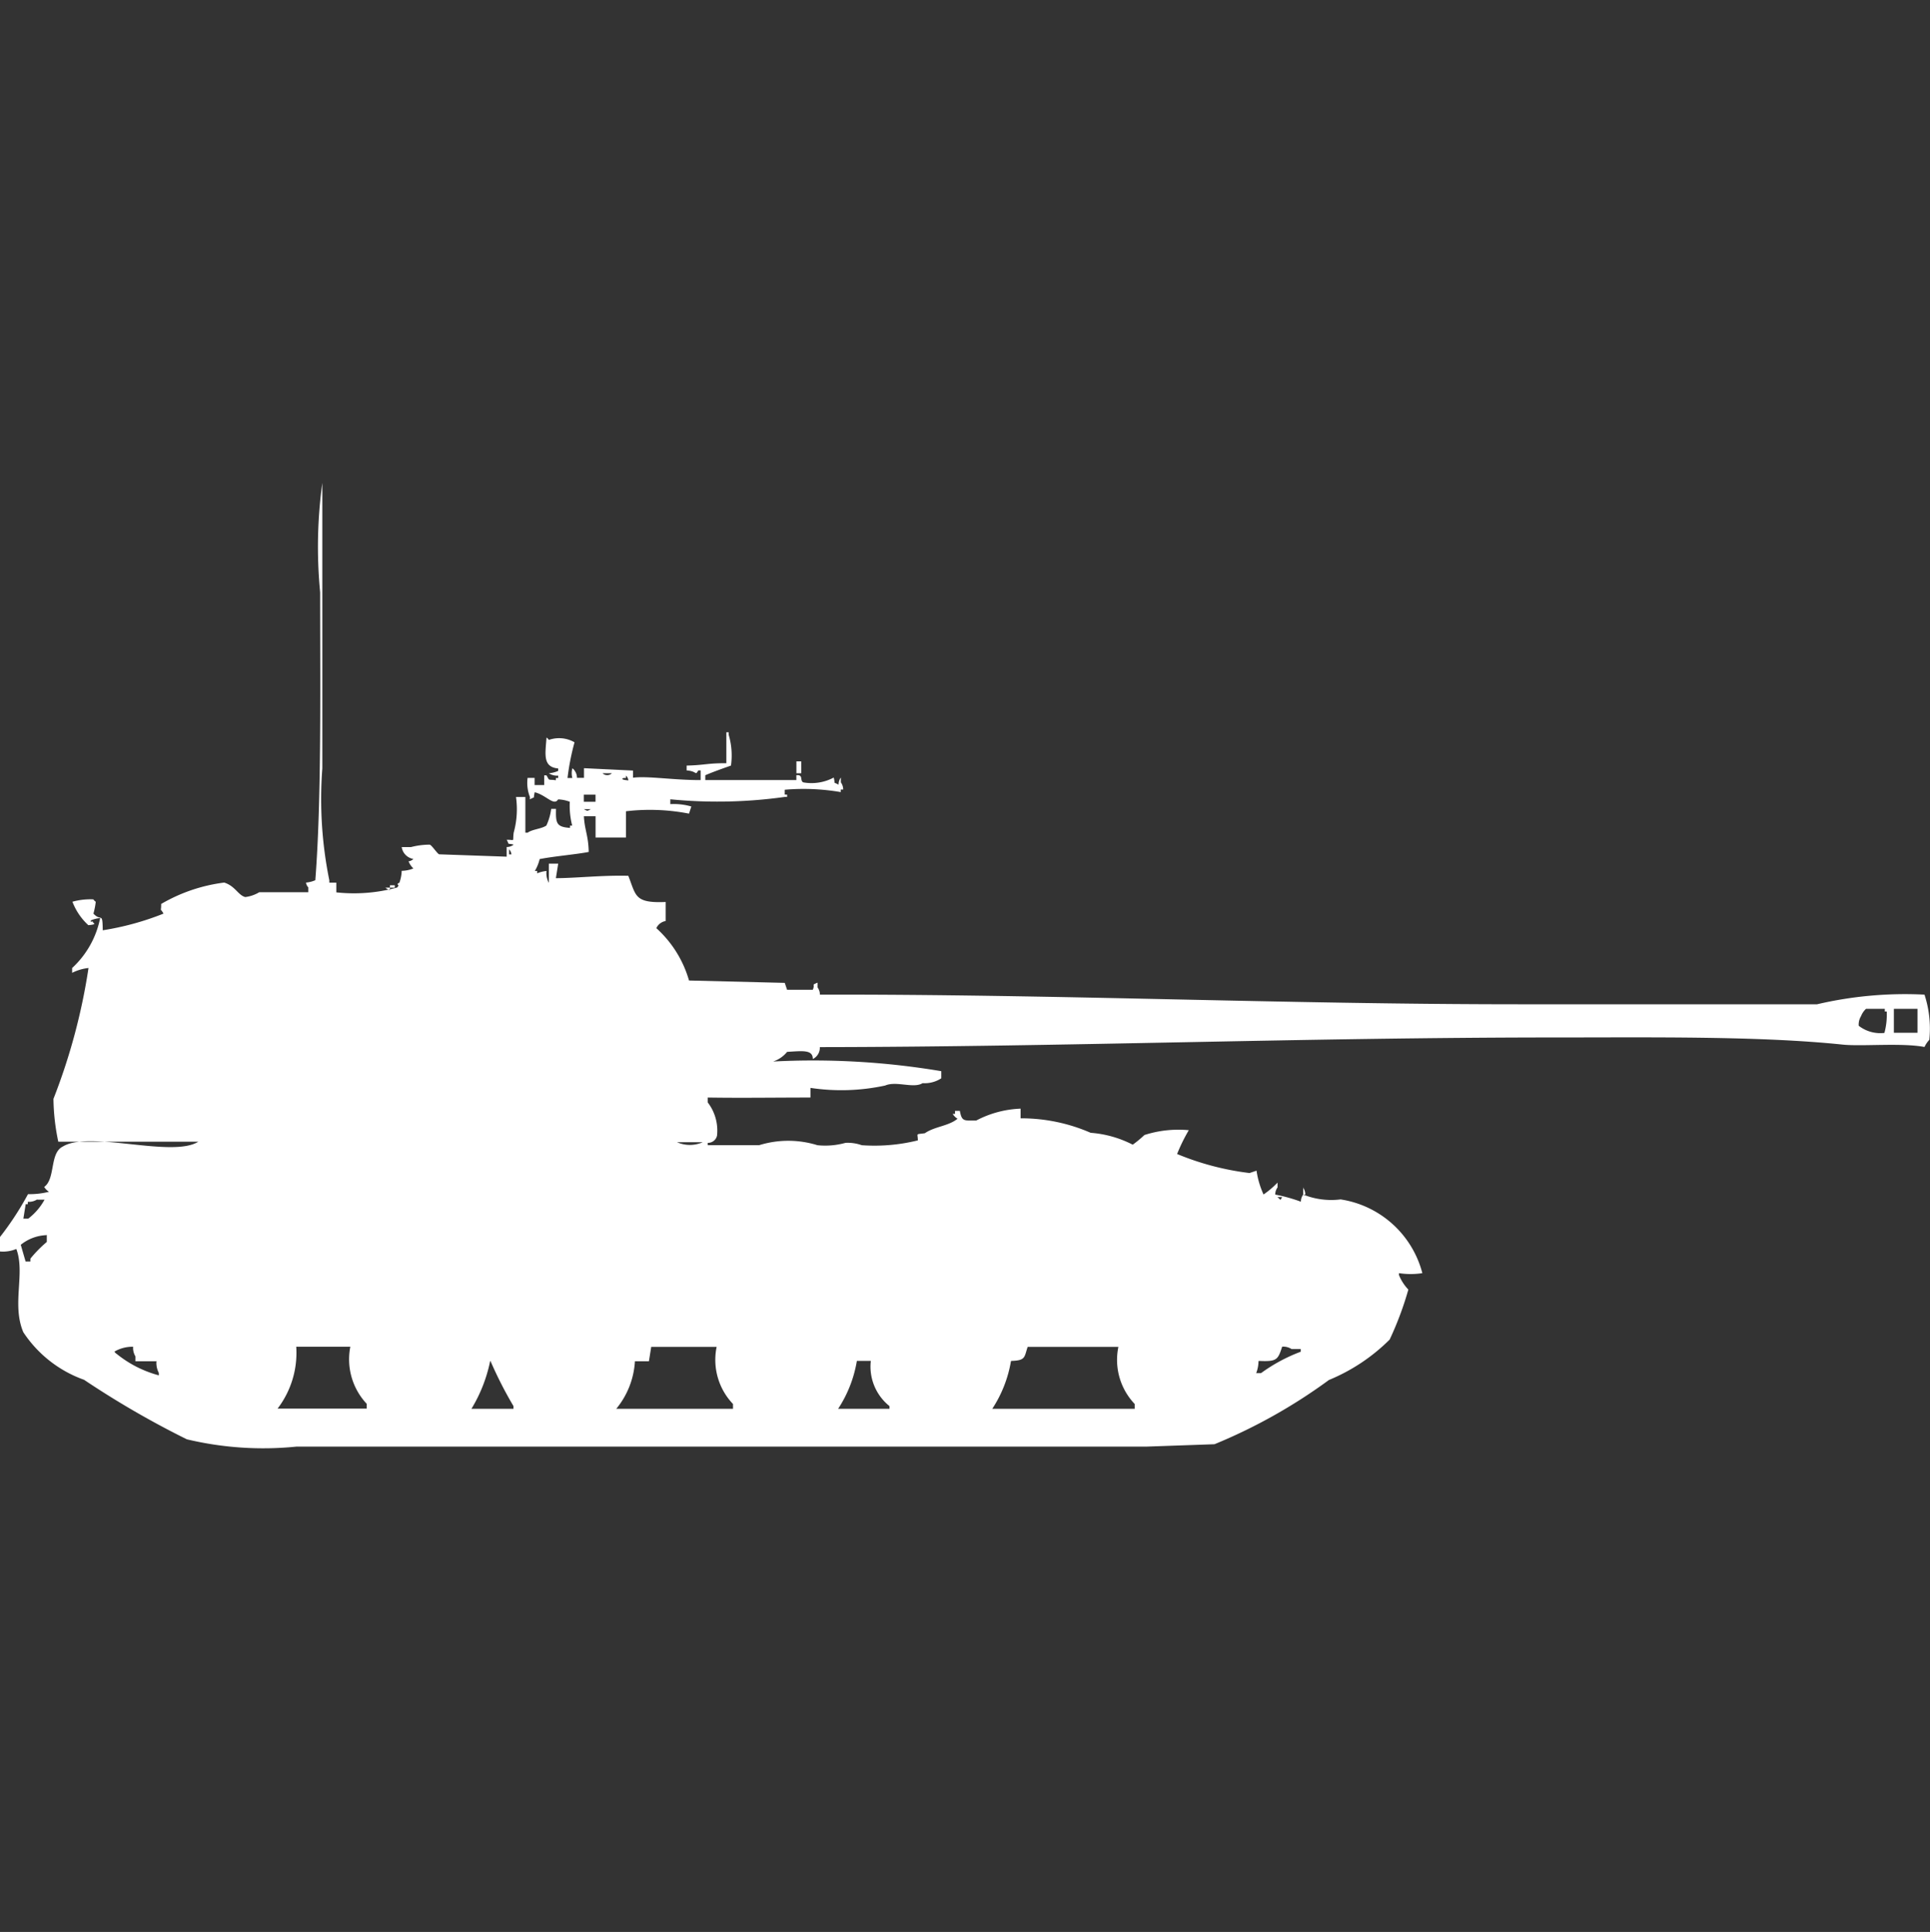
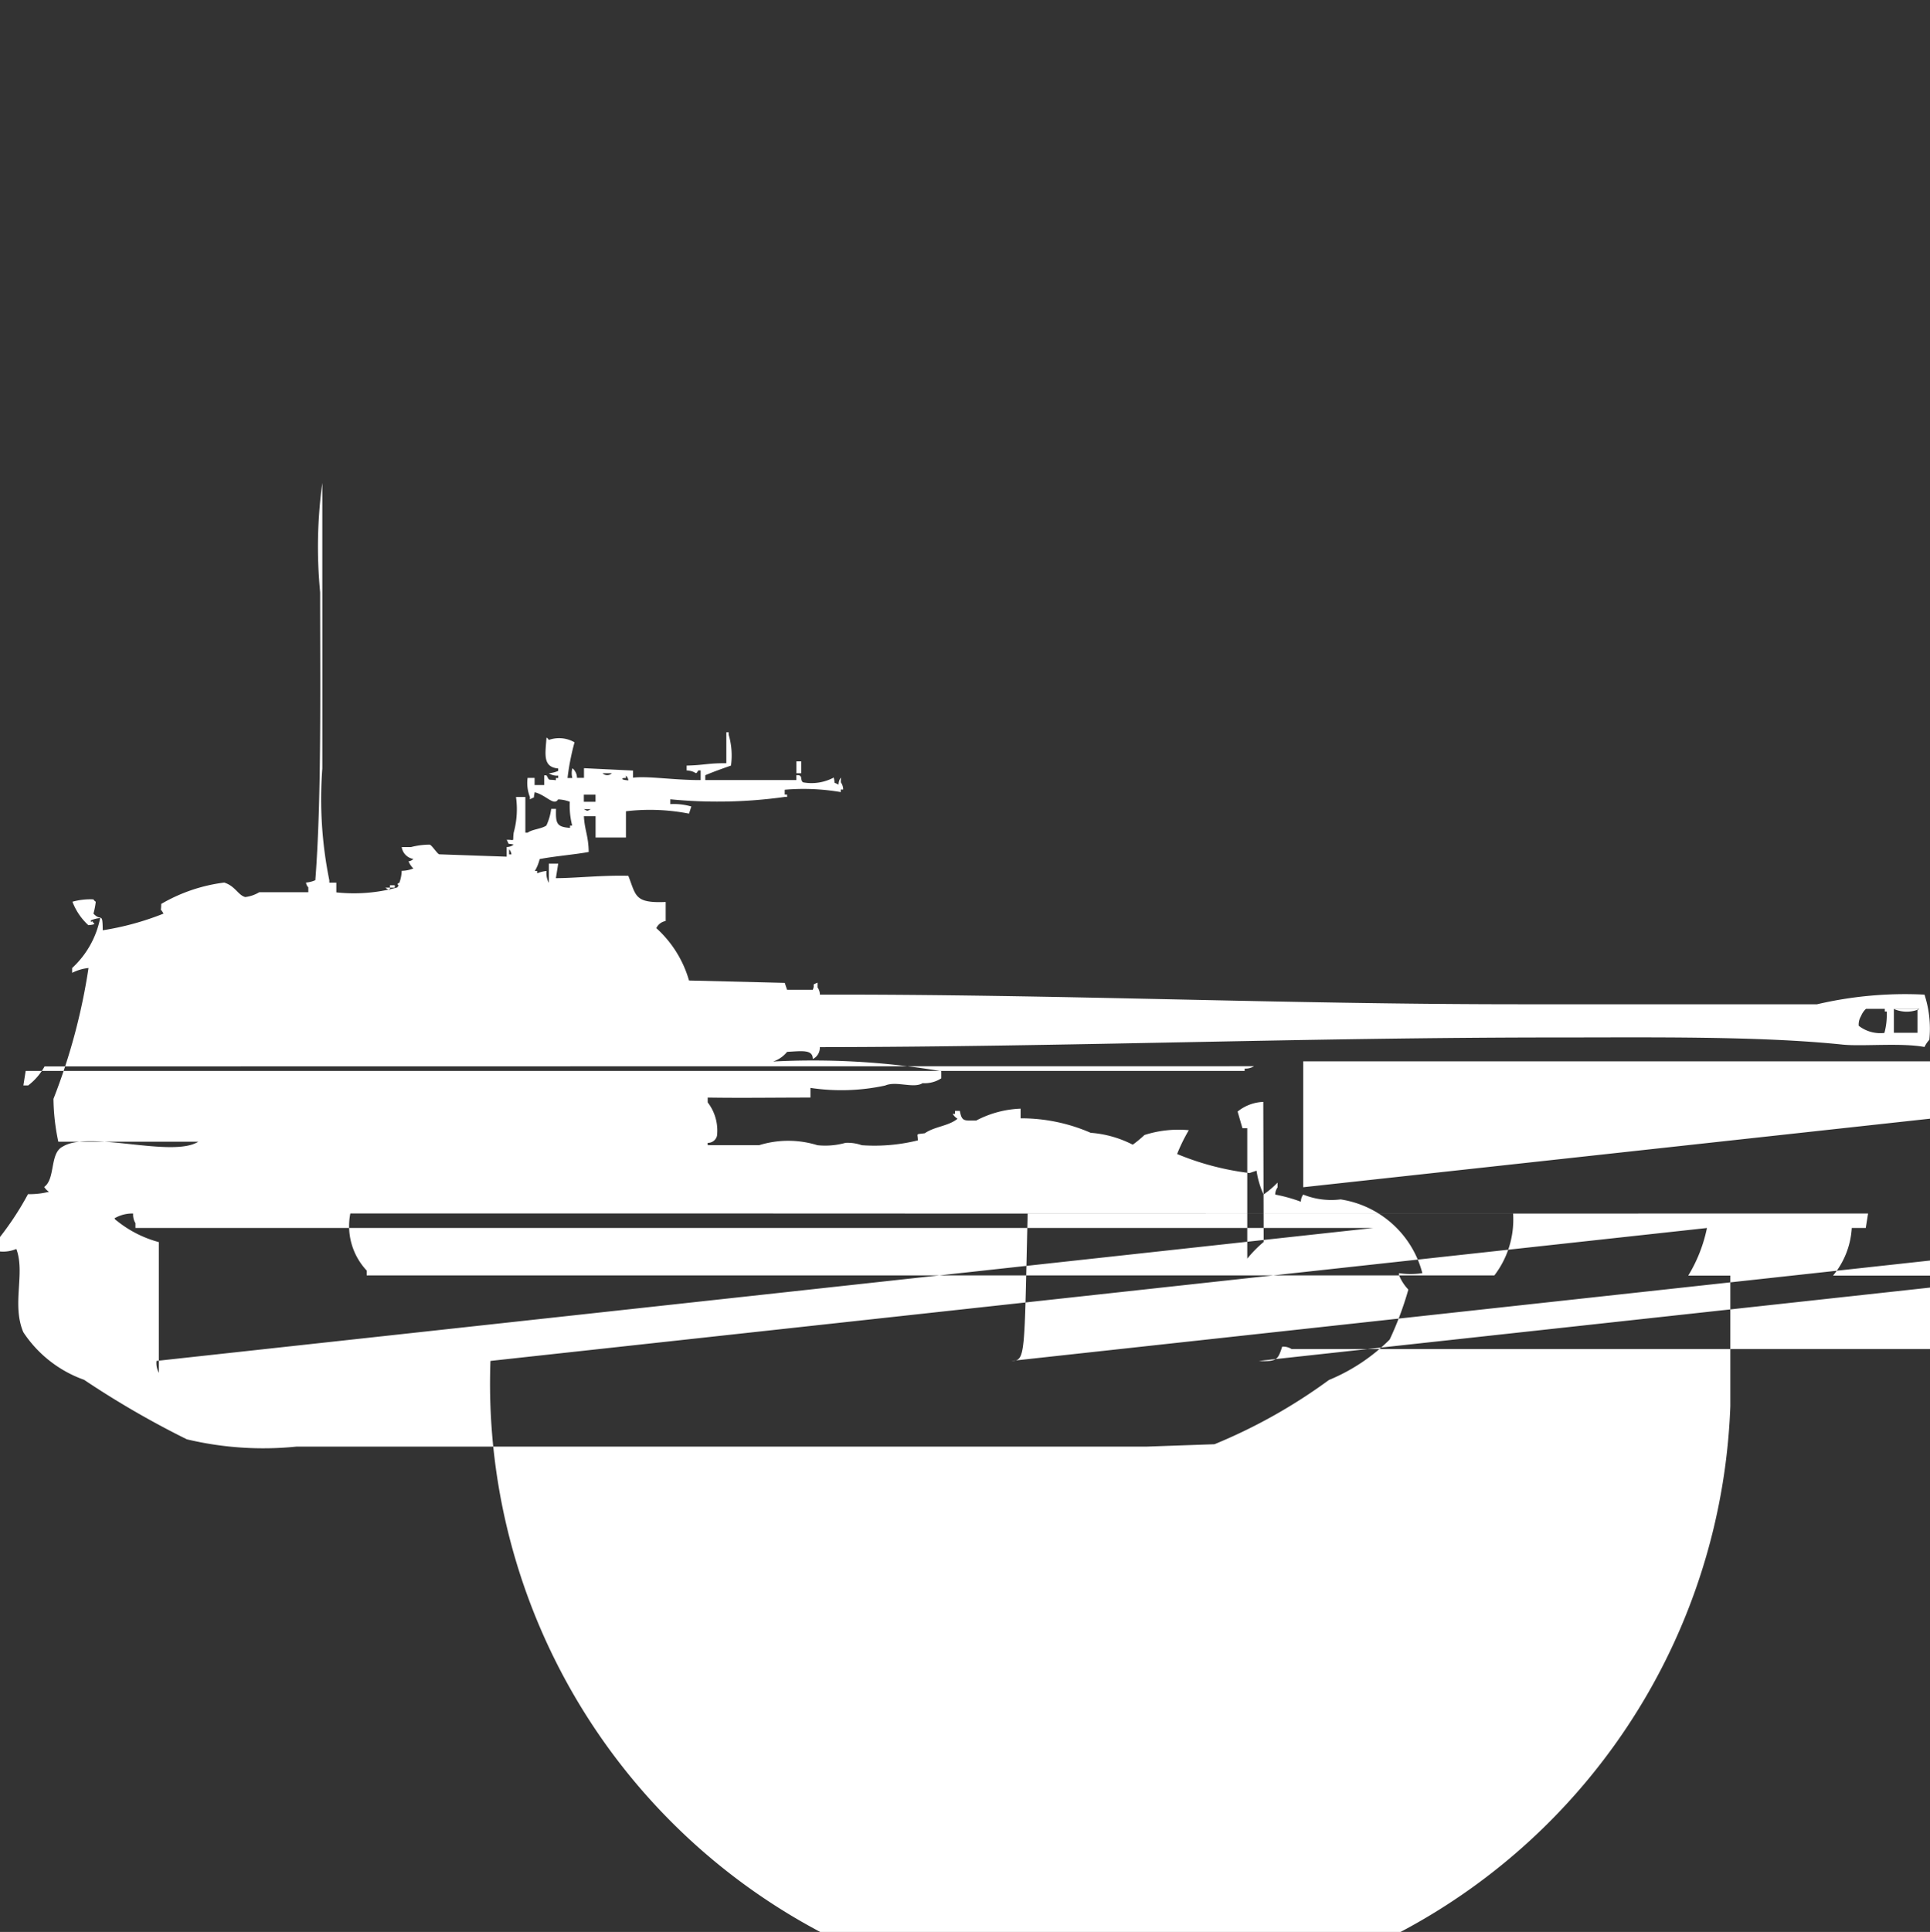
<svg xmlns="http://www.w3.org/2000/svg" width="39.969" height="40" viewBox="0 0 39.969 40" fill="#fff">
  <rect x="0" y="0" width="39.969" height="40" fill="#333333" stroke="none" />
-   <path id="unit" fill-rule="evenodd" clip-rule="evenodd" d="M6.965,18.276v0.2a3.394,3.394,0,0,0,1.258-.1c0.078-.076-0.049-0.051.048-0.1a0.786,0.786,0,0,0,.048-0.246,0.684,0.684,0,0,0,.242-0.049,0.413,0.413,0,0,1-.1-0.148,0.165,0.165,0,0,0,.1-0.049,0.292,0.292,0,0,1-.242-0.246H8.513A1.555,1.555,0,0,1,8.9,17.488c0.043,0.013.15,0.179,0.193,0.2l1.4,0.049v-0.2a0.232,0.232,0,0,0,.145-0.049c-0.157-.041-0.074.024-0.145-0.1,0.181-.006.118,0.059,0.145-0.148a1.815,1.815,0,0,0,.048-0.739h0.194v0.739h0.048c0.094-.071.286-0.077,0.387-0.148a1.156,1.156,0,0,0,.1-0.345h0.1c-0.009.3,0.01,0.375,0.29,0.394V17.094H11.85A1.648,1.648,0,0,1,11.8,16.6a0.749,0.749,0,0,0-.242-0.049c-0.087.145-.244-0.088-0.484-0.148-0.04.16,0.024,0.075-.1,0.148V16.5a0.793,0.793,0,0,1-.048-0.394h0.145v0.148H11.27v-0.2h0.048c0.071,0.124.021,0.076,0.194,0.1V16.108H11.56V16.059a0.309,0.309,0,0,1-.194-0.049,0.606,0.606,0,0,0,.194-0.049V15.911c-0.327-.03-0.266-0.3-0.242-0.64a0.139,0.139,0,0,1,.048.049,0.64,0.64,0,0,1,.532.049,5.042,5.042,0,0,0-.145.739h0.1a0.387,0.387,0,0,1,0-.2,0.138,0.138,0,0,1,.048.049,0.254,0.254,0,0,1,.048.148h0.145v-0.2l1.016,0.049v0.148c0.3-.04.839,0.051,1.4,0.049v-0.2H14.462c-0.074.118-.012,0.017-0.242,0v-0.1c0.38-.009.426-0.051,0.822-0.049v-0.64h0.048v0.049a1.514,1.514,0,0,1,.048.64c-0.151.053-.373,0.131-0.532,0.2v0.1h1.886v-0.1c0.154-.018.065,0.115,0.145,0.148a0.977,0.977,0,0,0,.629-0.1c0.04,0.16-.024.075,0.1,0.148a0.241,0.241,0,0,1,.048-0.148v0.1a0.254,0.254,0,0,1,.048.148H17.412V16.4a4.546,4.546,0,0,0-1.161-.049v0.1H16.3V16.5H16.252a10.032,10.032,0,0,1-2.37.049v0.1a1.3,1.3,0,0,1,.435.049l-0.048.148a4.222,4.222,0,0,0-1.306-.049V17.34H12.334V16.9H12.092c0.016,0.293.092,0.391,0.1,0.739-0.243.049-.726,0.09-1.016,0.148a0.875,0.875,0,0,1-.1.246h0.048v0.049a0.675,0.675,0,0,1,.194-0.049,0.419,0.419,0,0,0,.048.246V17.882H11.56l-0.048.3c0.4,0,.978-0.064,1.5-0.049,0.163,0.412.123,0.57,0.774,0.542v0.394a0.263,0.263,0,0,0-.194.148,2.314,2.314,0,0,1,.677,1.084l1.983,0.049L16.3,20.493h0.532c0.057-.131-0.043-0.088.1-0.148v0.1a0.255,0.255,0,0,1,.048.148c4.9-.01,9.537.2,14.51,0.2H37.63a8.018,8.018,0,0,1,2.225-.2,2.269,2.269,0,0,1,.1.936,0.572,0.572,0,0,0-.1.148c-0.477-.09-1.291-0.008-1.693-0.049-1.724-.179-3.947-0.148-5.9-0.148-5.246,0-10.141.194-15.284,0.2a0.258,0.258,0,0,1-.145.246c0-.2-0.219-0.165-0.532-0.148a0.628,0.628,0,0,1-.29.2,15.994,15.994,0,0,1,3.482.2v0.148a0.63,0.63,0,0,1-.387.1c-0.183.117-.544-0.051-0.774,0.049a4.3,4.3,0,0,1-1.548.049v0.2c-0.745,0-1.423.011-2.128,0v0.1a0.956,0.956,0,0,1,.193.69,0.191,0.191,0,0,1-.193.148v0.049H15.72a2.039,2.039,0,0,1,1.209,0,1.556,1.556,0,0,0,.58-0.049,0.87,0.87,0,0,1,.338.049,3.737,3.737,0,0,0,1.161-.1c0-.157-0.058-0.119.145-0.148,0.206-.142.489-0.146,0.677-0.3a0.3,0.3,0,0,1-.1-0.1h0.048V23h0.1c0.041,0.225.087,0.2,0.339,0.2a2.138,2.138,0,0,1,.919-0.246v0.2a3.6,3.6,0,0,1,1.451.3,2.269,2.269,0,0,1,.871.246,2.316,2.316,0,0,0,.242-0.2,2.3,2.3,0,0,1,.919-0.1,3.635,3.635,0,0,0-.242.493,5.688,5.688,0,0,0,1.5.394l0.145-.049a1.809,1.809,0,0,0,.145.493,1.848,1.848,0,0,0,.29-0.246v0.1a0.254,0.254,0,0,0-.048.148,3.3,3.3,0,0,1,.532.148,0.241,0.241,0,0,1,.048-0.148,1.555,1.555,0,0,0,.774.1,2.073,2.073,0,0,1,1.693,1.527,1.594,1.594,0,0,1-.484,0V26.4a0.946,0.946,0,0,0,.194.3,6.761,6.761,0,0,1-.387,1.035,3.868,3.868,0,0,1-1.258.837,11.193,11.193,0,0,1-2.37,1.33l-1.4.049H6.143A6.823,6.823,0,0,1,3.869,29.8a18.8,18.8,0,0,1-2.128-1.232,2.518,2.518,0,0,1-1.258-.985c-0.245-.577.044-1.222-0.145-1.724A0.713,0.713,0,0,1,0,25.911v-0.3a6.186,6.186,0,0,0,.58-0.887,1.641,1.641,0,0,0,.435-0.049,0.3,0.3,0,0,1-.1-0.1c0.238-.169.109-0.705,0.387-0.837,0.545-.339,2.264.242,2.805-0.1h-2.9a4.5,4.5,0,0,1-.1-0.887,12.558,12.558,0,0,0,.726-2.709,0.984,0.984,0,0,0-.339.1v-0.1a1.91,1.91,0,0,0,.58-1.034,0.605,0.605,0,0,0-.193.049c-0.01.069,0.04-.02,0.048,0.049,0.093,0.038-.1.049-0.1,0.049A1.271,1.271,0,0,1,1.5,18.67a1.377,1.377,0,0,1,.435-0.049,0.137,0.137,0,0,0,.048.049,1.55,1.55,0,0,1-.048.246c0.168,0.178.186-.052,0.193,0.345a5.82,5.82,0,0,0,1.258-.345c-0.081-.146-0.049,0-0.048-0.2a3.435,3.435,0,0,1,1.306-.443c0.231,0.075.286,0.261,0.435,0.3a0.733,0.733,0,0,0,.29-0.1H6.385v-0.1a0.179,0.179,0,0,1-.048-0.1,0.6,0.6,0,0,0,.193-0.049c0.13-1.67.1-3.986,0.1-5.961A9.737,9.737,0,0,1,6.675,10v5.911a8.431,8.431,0,0,0,.145,2.315v0.049H6.965Zm9.528-2.512h0.1V16.01h-0.1V15.764Zm-4.015.246a0.14,0.14,0,0,0,.194,0H12.479Zm0.484,0.049v0.049H12.914c-0.093.038,0.1,0.049,0.1,0.049A0.169,0.169,0,0,0,12.963,16.059Zm-0.871.394V16.6h0.242V16.453H12.092Zm0,0.3c0.083,0.043.062,0.044,0.145,0H12.092Zm-1.548.837v0.1h0.048A0.169,0.169,0,0,0,10.544,17.586Zm-2.467.739h0.1v0.049h-0.1V18.325Zm-0.1.049h0.1v0.049A0.165,0.165,0,0,1,7.981,18.374Zm30.665,2.512a0.411,0.411,0,0,0-.1.148,0.336,0.336,0,0,0-.048.2,0.728,0.728,0,0,0,.532.148,1.448,1.448,0,0,0,.048-0.443H39.033V20.887H38.646Zm0.58,0v0.493H39.71V20.887H39.226Zm-25.2,2.759a0.659,0.659,0,0,0,.532,0H14.027Zm12.963,0.936a0.254,0.254,0,0,1,.048.148H26.989V24.581Zm-0.532.2c0.08,0.055.052,0.087,0.1,0h-0.1Zm-25.683.049a0.322,0.322,0,0,1-.193.049v0.049H0.532l-0.048.3h0.1a1.256,1.256,0,0,0,.339-0.394H0.774Zm0.193,0.739a0.9,0.9,0,0,0-.532.2l0.1,0.345h0.1V26.059a2.558,2.558,0,0,1,.339-0.345V25.567Zm2.273,2.611H2.805v-0.1a0.337,0.337,0,0,1-.048-0.2,0.736,0.736,0,0,0-.387.1,0.139,0.139,0,0,0,.048.049,2.356,2.356,0,0,0,.871.443V28.424A0.433,0.433,0,0,1,3.241,28.177Zm2.9-.3a1.9,1.9,0,0,1-.387,1.281H7.594v-0.1a1.347,1.347,0,0,1-.339-1.182H6.143Zm7.352,0-0.048.3h-0.29a1.7,1.7,0,0,1-.387.985h2.418v-0.1a1.323,1.323,0,0,1-.339-1.182H13.495Zm7.449,0.3a2.581,2.581,0,0,1-.387.985h2.95v-0.1a1.323,1.323,0,0,1-.338-1.182H21.282C21.21,28.1,21.243,28.169,20.943,28.177Zm5.127,0a0.719,0.719,0,0,1-.048.246h0.1a3.444,3.444,0,0,1,.822-0.443V27.931H26.747a0.322,0.322,0,0,0-.194-0.049C26.464,28.153,26.446,28.195,26.07,28.177Zm-15.913,0a3.083,3.083,0,0,1-.387.985h0.871V29.113A8.259,8.259,0,0,1,10.157,28.177Zm7.594,0a2.579,2.579,0,0,1-.387.985h1.064V29.113a1.047,1.047,0,0,1-.387-0.936h-0.29Z" />
+   <path id="unit" fill-rule="evenodd" clip-rule="evenodd" d="M6.965,18.276v0.2a3.394,3.394,0,0,0,1.258-.1c0.078-.076-0.049-0.051.048-0.1a0.786,0.786,0,0,0,.048-0.246,0.684,0.684,0,0,0,.242-0.049,0.413,0.413,0,0,1-.1-0.148,0.165,0.165,0,0,0,.1-0.049,0.292,0.292,0,0,1-.242-0.246H8.513A1.555,1.555,0,0,1,8.9,17.488c0.043,0.013.15,0.179,0.193,0.2l1.4,0.049v-0.2a0.232,0.232,0,0,0,.145-0.049c-0.157-.041-0.074.024-0.145-0.1,0.181-.006.118,0.059,0.145-0.148a1.815,1.815,0,0,0,.048-0.739h0.194v0.739h0.048c0.094-.071.286-0.077,0.387-0.148a1.156,1.156,0,0,0,.1-0.345h0.1c-0.009.3,0.01,0.375,0.29,0.394V17.094H11.85A1.648,1.648,0,0,1,11.8,16.6a0.749,0.749,0,0,0-.242-0.049c-0.087.145-.244-0.088-0.484-0.148-0.04.16,0.024,0.075-.1,0.148V16.5a0.793,0.793,0,0,1-.048-0.394h0.145v0.148H11.27v-0.2h0.048c0.071,0.124.021,0.076,0.194,0.1V16.108H11.56V16.059a0.309,0.309,0,0,1-.194-0.049,0.606,0.606,0,0,0,.194-0.049V15.911c-0.327-.03-0.266-0.3-0.242-0.64a0.139,0.139,0,0,1,.048.049,0.64,0.64,0,0,1,.532.049,5.042,5.042,0,0,0-.145.739h0.1a0.387,0.387,0,0,1,0-.2,0.138,0.138,0,0,1,.048.049,0.254,0.254,0,0,1,.048.148h0.145v-0.2l1.016,0.049v0.148c0.3-.04.839,0.051,1.4,0.049v-0.2H14.462c-0.074.118-.012,0.017-0.242,0v-0.1c0.38-.009.426-0.051,0.822-0.049v-0.64h0.048v0.049a1.514,1.514,0,0,1,.048.64c-0.151.053-.373,0.131-0.532,0.2v0.1h1.886v-0.1c0.154-.018.065,0.115,0.145,0.148a0.977,0.977,0,0,0,.629-0.1c0.04,0.16-.024.075,0.1,0.148a0.241,0.241,0,0,1,.048-0.148v0.1a0.254,0.254,0,0,1,.048.148H17.412V16.4a4.546,4.546,0,0,0-1.161-.049v0.1H16.3V16.5H16.252a10.032,10.032,0,0,1-2.37.049v0.1a1.3,1.3,0,0,1,.435.049l-0.048.148a4.222,4.222,0,0,0-1.306-.049V17.34H12.334V16.9H12.092c0.016,0.293.092,0.391,0.1,0.739-0.243.049-.726,0.09-1.016,0.148a0.875,0.875,0,0,1-.1.246h0.048v0.049a0.675,0.675,0,0,1,.194-0.049,0.419,0.419,0,0,0,.048.246V17.882H11.56l-0.048.3c0.4,0,.978-0.064,1.5-0.049,0.163,0.412.123,0.57,0.774,0.542v0.394a0.263,0.263,0,0,0-.194.148,2.314,2.314,0,0,1,.677,1.084l1.983,0.049L16.3,20.493h0.532c0.057-.131-0.043-0.088.1-0.148v0.1a0.255,0.255,0,0,1,.048.148c4.9-.01,9.537.2,14.51,0.2H37.63a8.018,8.018,0,0,1,2.225-.2,2.269,2.269,0,0,1,.1.936,0.572,0.572,0,0,0-.1.148c-0.477-.09-1.291-0.008-1.693-0.049-1.724-.179-3.947-0.148-5.9-0.148-5.246,0-10.141.194-15.284,0.2a0.258,0.258,0,0,1-.145.246c0-.2-0.219-0.165-0.532-0.148a0.628,0.628,0,0,1-.29.2,15.994,15.994,0,0,1,3.482.2v0.148a0.63,0.63,0,0,1-.387.1c-0.183.117-.544-0.051-0.774,0.049a4.3,4.3,0,0,1-1.548.049v0.2c-0.745,0-1.423.011-2.128,0v0.1a0.956,0.956,0,0,1,.193.69,0.191,0.191,0,0,1-.193.148v0.049H15.72a2.039,2.039,0,0,1,1.209,0,1.556,1.556,0,0,0,.58-0.049,0.87,0.87,0,0,1,.338.049,3.737,3.737,0,0,0,1.161-.1c0-.157-0.058-0.119.145-0.148,0.206-.142.489-0.146,0.677-0.3a0.3,0.3,0,0,1-.1-0.1h0.048V23h0.1c0.041,0.225.087,0.2,0.339,0.2a2.138,2.138,0,0,1,.919-0.246v0.2a3.6,3.6,0,0,1,1.451.3,2.269,2.269,0,0,1,.871.246,2.316,2.316,0,0,0,.242-0.2,2.3,2.3,0,0,1,.919-0.1,3.635,3.635,0,0,0-.242.493,5.688,5.688,0,0,0,1.5.394l0.145-.049a1.809,1.809,0,0,0,.145.493,1.848,1.848,0,0,0,.29-0.246v0.1a0.254,0.254,0,0,0-.048.148,3.3,3.3,0,0,1,.532.148,0.241,0.241,0,0,1,.048-0.148,1.555,1.555,0,0,0,.774.1,2.073,2.073,0,0,1,1.693,1.527,1.594,1.594,0,0,1-.484,0V26.4a0.946,0.946,0,0,0,.194.3,6.761,6.761,0,0,1-.387,1.035,3.868,3.868,0,0,1-1.258.837,11.193,11.193,0,0,1-2.37,1.33l-1.4.049H6.143A6.823,6.823,0,0,1,3.869,29.8a18.8,18.8,0,0,1-2.128-1.232,2.518,2.518,0,0,1-1.258-.985c-0.245-.577.044-1.222-0.145-1.724A0.713,0.713,0,0,1,0,25.911v-0.3a6.186,6.186,0,0,0,.58-0.887,1.641,1.641,0,0,0,.435-0.049,0.3,0.3,0,0,1-.1-0.1c0.238-.169.109-0.705,0.387-0.837,0.545-.339,2.264.242,2.805-0.1h-2.9a4.5,4.5,0,0,1-.1-0.887,12.558,12.558,0,0,0,.726-2.709,0.984,0.984,0,0,0-.339.1v-0.1a1.91,1.91,0,0,0,.58-1.034,0.605,0.605,0,0,0-.193.049c-0.01.069,0.04-.02,0.048,0.049,0.093,0.038-.1.049-0.1,0.049A1.271,1.271,0,0,1,1.5,18.67a1.377,1.377,0,0,1,.435-0.049,0.137,0.137,0,0,0,.048.049,1.55,1.55,0,0,1-.048.246c0.168,0.178.186-.052,0.193,0.345a5.82,5.82,0,0,0,1.258-.345c-0.081-.146-0.049,0-0.048-0.2a3.435,3.435,0,0,1,1.306-.443c0.231,0.075.286,0.261,0.435,0.3a0.733,0.733,0,0,0,.29-0.1H6.385v-0.1a0.179,0.179,0,0,1-.048-0.1,0.6,0.6,0,0,0,.193-0.049c0.13-1.67.1-3.986,0.1-5.961A9.737,9.737,0,0,1,6.675,10v5.911a8.431,8.431,0,0,0,.145,2.315v0.049H6.965Zm9.528-2.512h0.1V16.01h-0.1V15.764Zm-4.015.246a0.14,0.14,0,0,0,.194,0H12.479Zm0.484,0.049v0.049H12.914c-0.093.038,0.1,0.049,0.1,0.049A0.169,0.169,0,0,0,12.963,16.059Zm-0.871.394V16.6h0.242V16.453H12.092Zm0,0.3c0.083,0.043.062,0.044,0.145,0H12.092Zm-1.548.837v0.1h0.048A0.169,0.169,0,0,0,10.544,17.586Zm-2.467.739h0.1v0.049h-0.1V18.325Zm-0.1.049h0.1v0.049A0.165,0.165,0,0,1,7.981,18.374Zm30.665,2.512a0.411,0.411,0,0,0-.1.148,0.336,0.336,0,0,0-.048.2,0.728,0.728,0,0,0,.532.148,1.448,1.448,0,0,0,.048-0.443H39.033V20.887H38.646Zm0.58,0v0.493H39.71V20.887H39.226Za0.659,0.659,0,0,0,.532,0H14.027Zm12.963,0.936a0.254,0.254,0,0,1,.048.148H26.989V24.581Zm-0.532.2c0.08,0.055.052,0.087,0.1,0h-0.1Zm-25.683.049a0.322,0.322,0,0,1-.193.049v0.049H0.532l-0.048.3h0.1a1.256,1.256,0,0,0,.339-0.394H0.774Zm0.193,0.739a0.9,0.9,0,0,0-.532.2l0.1,0.345h0.1V26.059a2.558,2.558,0,0,1,.339-0.345V25.567Zm2.273,2.611H2.805v-0.1a0.337,0.337,0,0,1-.048-0.2,0.736,0.736,0,0,0-.387.1,0.139,0.139,0,0,0,.048.049,2.356,2.356,0,0,0,.871.443V28.424A0.433,0.433,0,0,1,3.241,28.177Zm2.9-.3a1.9,1.9,0,0,1-.387,1.281H7.594v-0.1a1.347,1.347,0,0,1-.339-1.182H6.143Zm7.352,0-0.048.3h-0.29a1.7,1.7,0,0,1-.387.985h2.418v-0.1a1.323,1.323,0,0,1-.339-1.182H13.495Zm7.449,0.3a2.581,2.581,0,0,1-.387.985h2.95v-0.1a1.323,1.323,0,0,1-.338-1.182H21.282C21.21,28.1,21.243,28.169,20.943,28.177Zm5.127,0a0.719,0.719,0,0,1-.048.246h0.1a3.444,3.444,0,0,1,.822-0.443V27.931H26.747a0.322,0.322,0,0,0-.194-0.049C26.464,28.153,26.446,28.195,26.07,28.177Zm-15.913,0a3.083,3.083,0,0,1-.387.985h0.871V29.113A8.259,8.259,0,0,1,10.157,28.177Zm7.594,0a2.579,2.579,0,0,1-.387.985h1.064V29.113a1.047,1.047,0,0,1-.387-0.936h-0.29Z" />
</svg>